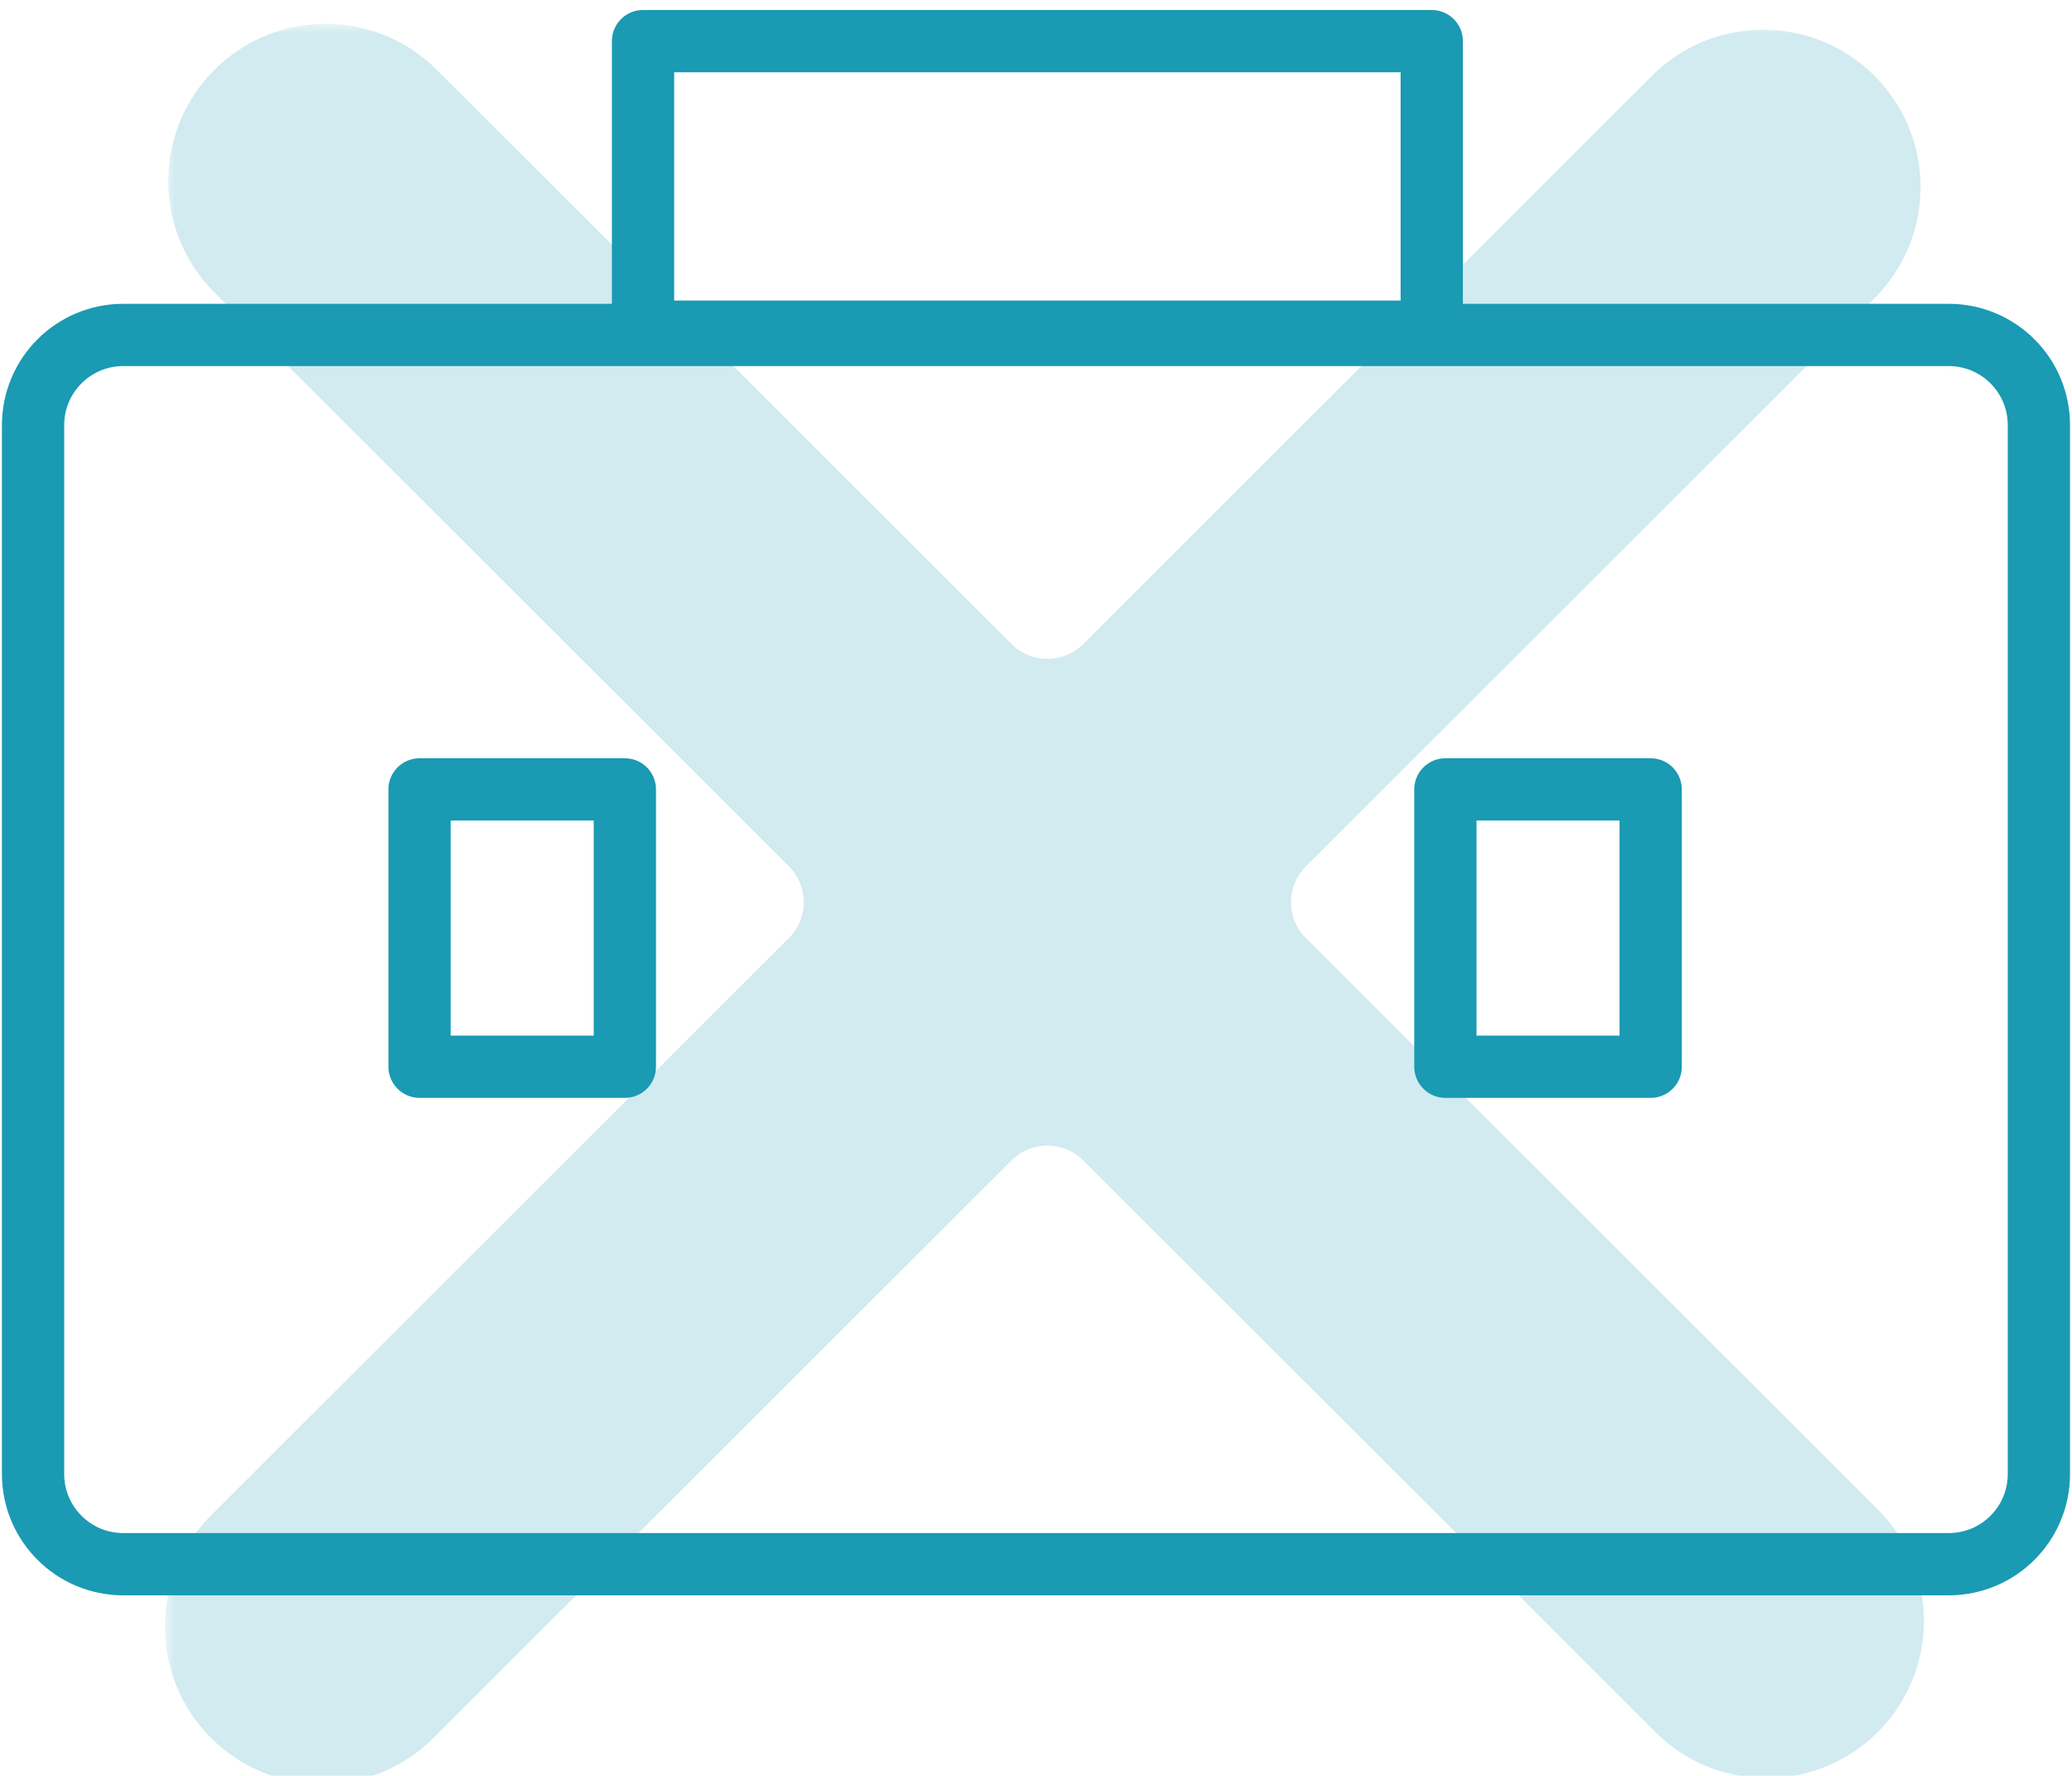
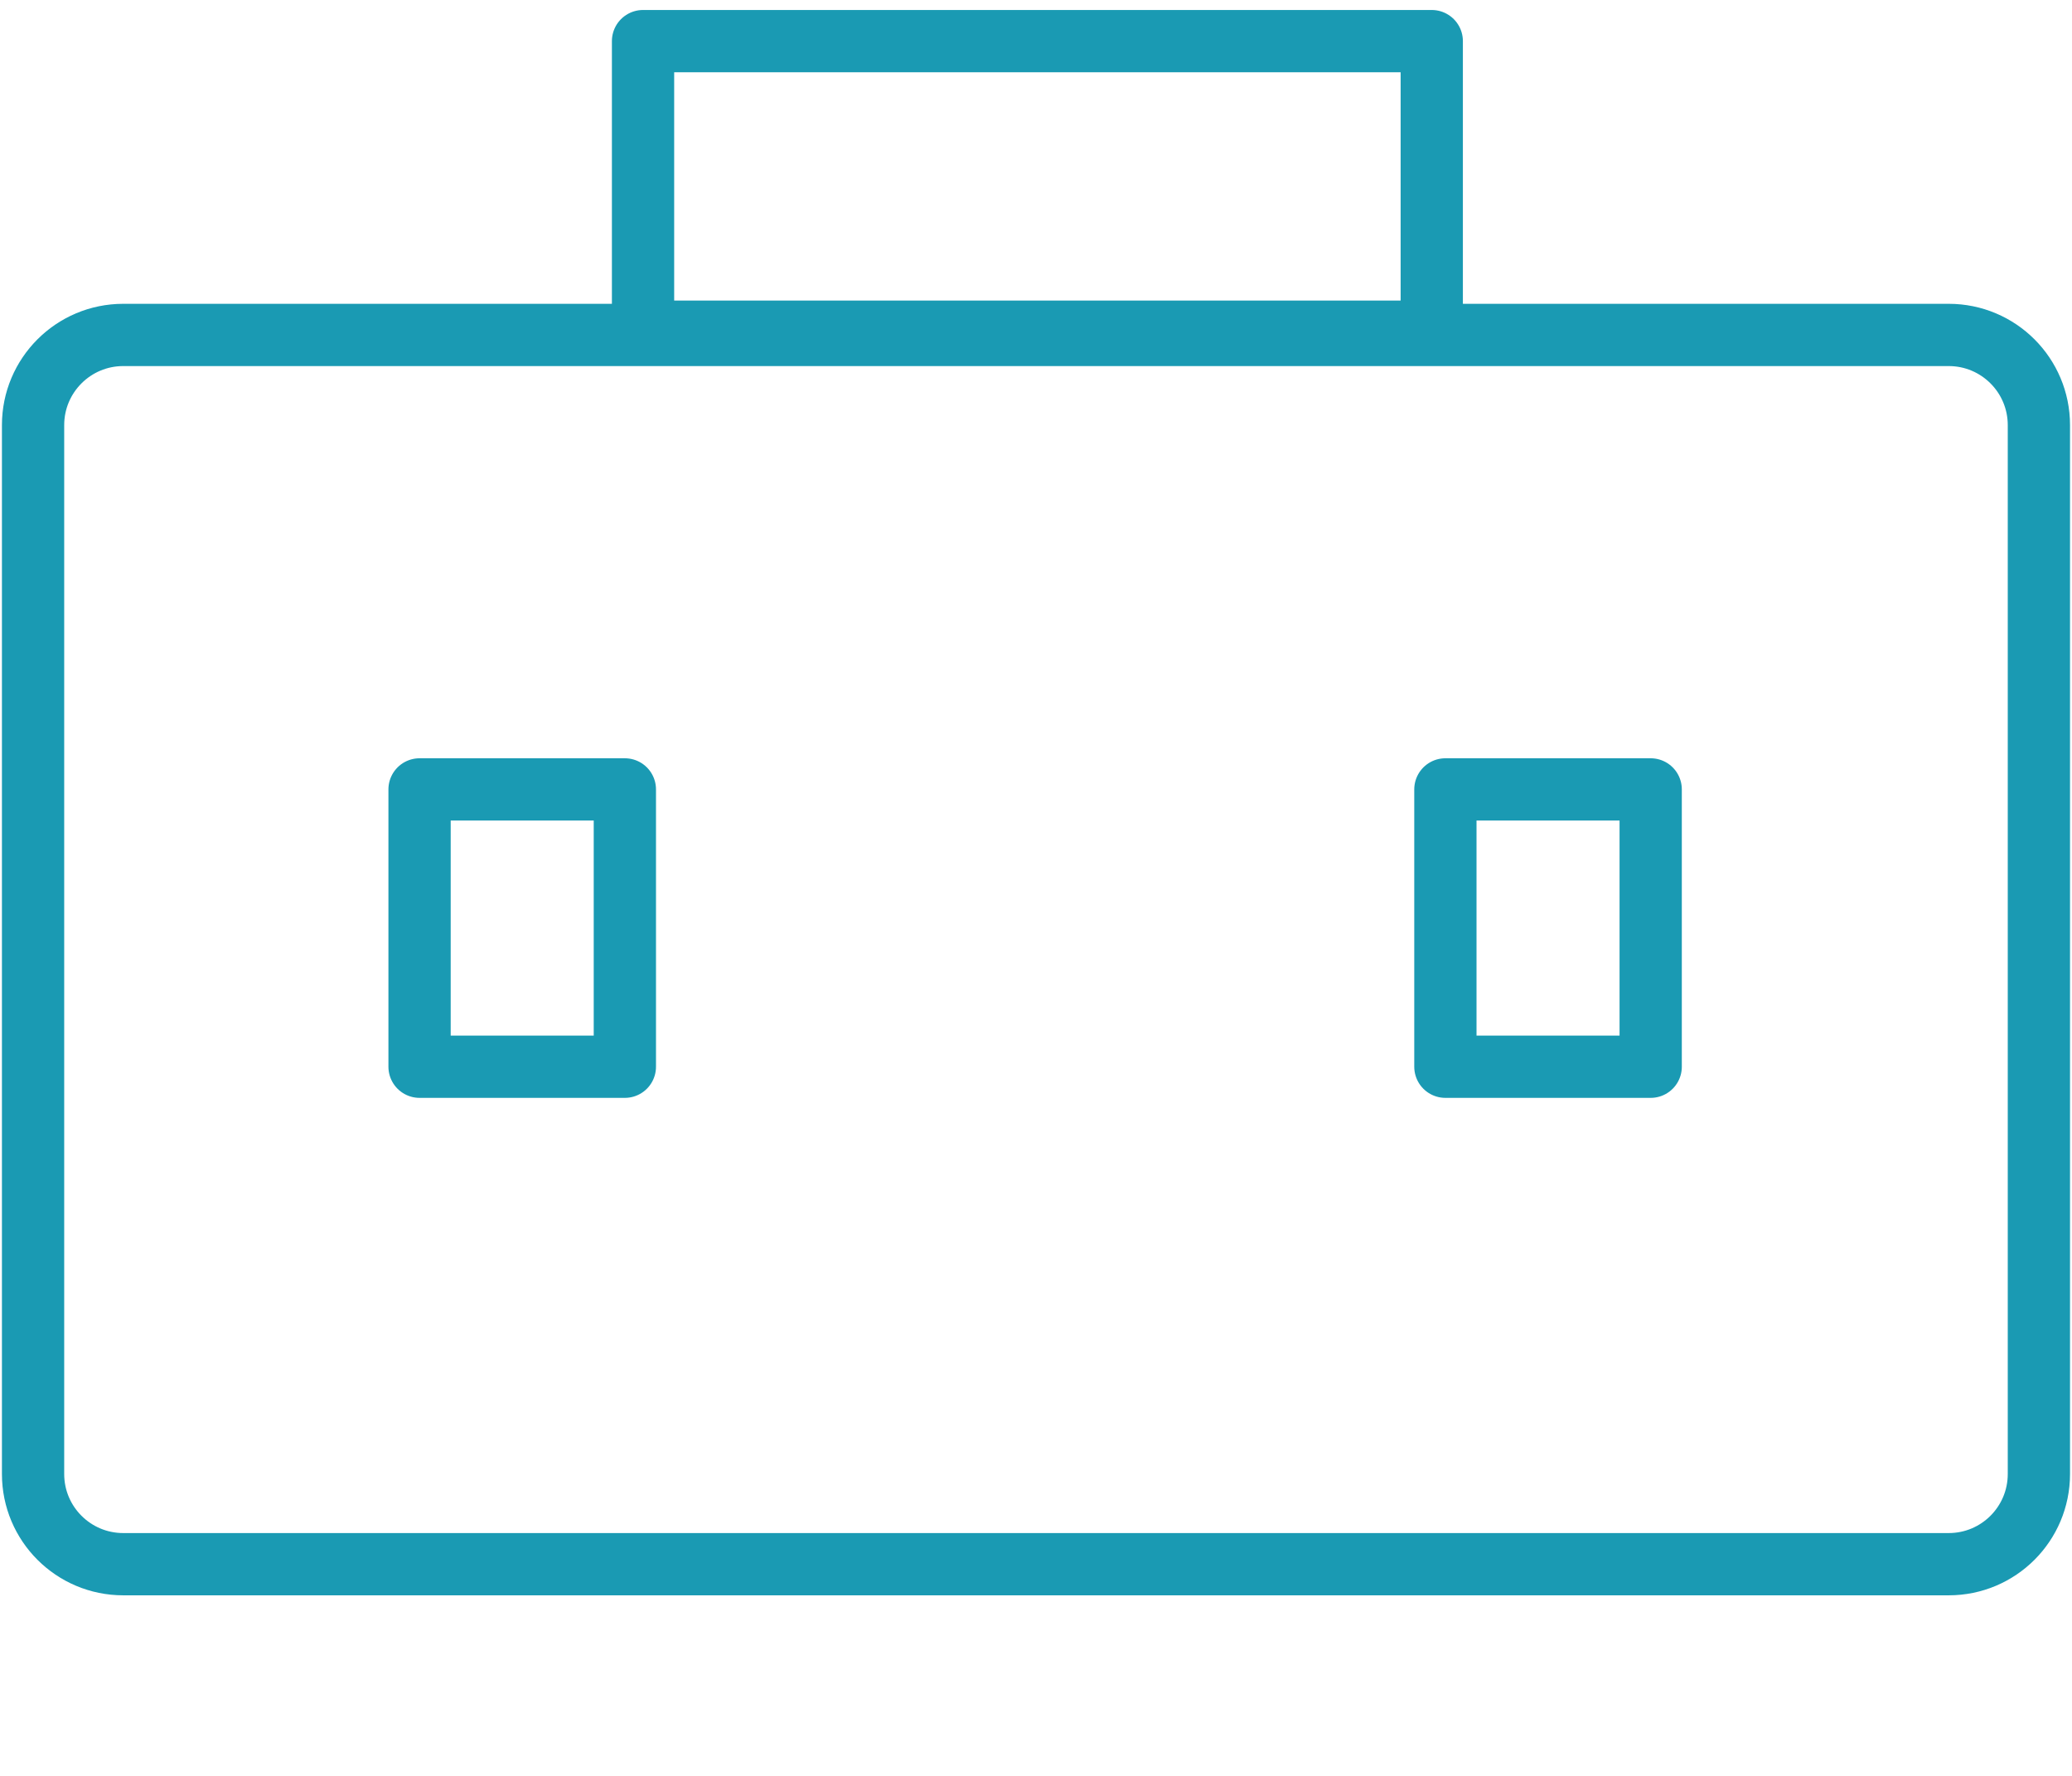
<svg xmlns="http://www.w3.org/2000/svg" width="98" height="84" viewBox="0 0 98 84" fill="none">
  <g clip-path="url(#clip0_57_1321)">
    <path d="M67.718 1.945H30.414V15.689H67.718V1.945Z" stroke="#1A9AB3" stroke-width="2.945" stroke-linecap="round" stroke-linejoin="round" />
    <path d="M92.169 15.843H5.829C3.474 15.843 1.564 17.752 1.564 20.108V69.722C1.564 72.078 3.474 73.987 5.829 73.987H92.169C94.525 73.987 96.434 72.078 96.434 69.722V20.108C96.434 17.752 94.525 15.843 92.169 15.843Z" stroke="#1A9AB3" stroke-width="2.945" stroke-linecap="round" stroke-linejoin="round" />
    <path d="M29.554 37.339H19.844V50.457H29.554V37.339Z" stroke="#1A9AB3" stroke-width="2.945" stroke-linecap="round" stroke-linejoin="round" />
    <path d="M78.073 37.339H68.363V50.457H78.073V37.339Z" stroke="#1A9AB3" stroke-width="2.945" stroke-linecap="round" stroke-linejoin="round" />
    <g opacity="0.2">
      <mask id="path-5-outside-1_57_1321" maskUnits="userSpaceOnUse" x="7.801" y="1.127" width="84" height="84" fill="black">
-         <rect fill="white" x="7.801" y="1.127" width="84" height="84" />
-         <path fill-rule="evenodd" clip-rule="evenodd" d="M17.834 6.134C16.49 4.791 14.313 4.791 12.97 6.134V6.134C11.624 7.478 11.624 9.658 12.97 11.002L40.139 38.148C42.641 40.648 42.641 44.703 40.139 47.203L12.81 74.509C11.464 75.853 11.464 78.033 12.81 79.377V79.377C14.153 80.719 16.33 80.719 17.674 79.377L45.015 52.059C47.514 49.562 51.563 49.562 54.062 52.059L81.124 79.098C82.468 80.44 84.645 80.44 85.988 79.098V79.098C87.334 77.754 87.334 75.574 85.988 74.23L58.938 47.203C56.436 44.703 56.436 40.648 58.938 38.148L85.829 11.281C87.174 9.937 87.174 7.757 85.829 6.413V6.413C84.485 5.07 82.308 5.07 80.965 6.413L54.062 33.292C51.563 35.789 47.514 35.789 45.015 33.292L17.834 6.134Z" />
-       </mask>
-       <path fill-rule="evenodd" clip-rule="evenodd" d="M17.834 6.134C16.49 4.791 14.313 4.791 12.97 6.134V6.134C11.624 7.478 11.624 9.658 12.97 11.002L40.139 38.148C42.641 40.648 42.641 44.703 40.139 47.203L12.81 74.509C11.464 75.853 11.464 78.033 12.81 79.377V79.377C14.153 80.719 16.33 80.719 17.674 79.377L45.015 52.059C47.514 49.562 51.563 49.562 54.062 52.059L81.124 79.098C82.468 80.44 84.645 80.44 85.988 79.098V79.098C87.334 77.754 87.334 75.574 85.988 74.23L58.938 47.203C56.436 44.703 56.436 40.648 58.938 38.148L85.829 11.281C87.174 9.937 87.174 7.757 85.829 6.413V6.413C84.485 5.07 82.308 5.07 80.965 6.413L54.062 33.292C51.563 35.789 47.514 35.789 45.015 33.292L17.834 6.134Z" fill="#1A9AB3" />
-       <path d="M54.062 33.292L51.235 30.462L54.062 33.292ZM80.965 6.413L78.137 3.583L80.965 6.413ZM85.829 11.281L83.001 8.451L85.829 11.281ZM58.938 38.148L56.111 35.319L58.938 38.148ZM85.988 74.23L88.816 71.4L85.988 74.23ZM81.124 79.098L83.952 76.268L81.124 79.098ZM45.015 52.059L47.842 54.889L45.015 52.059ZM54.062 52.059L51.235 54.889L54.062 52.059ZM17.674 79.377L20.501 82.207L17.674 79.377ZM12.81 74.509L9.982 71.679L12.81 74.509ZM12.97 11.002L10.142 13.832L12.97 11.002ZM42.966 35.319L15.797 8.172L10.142 13.832L37.312 40.978L42.966 35.319ZM15.637 77.339L42.966 50.033L37.312 44.373L9.982 71.679L15.637 77.339ZM42.188 49.23L14.846 76.547L20.501 82.207L47.842 54.889L42.188 49.23ZM83.952 76.268L56.889 49.23L51.235 54.889L78.297 81.928L83.952 76.268ZM56.111 50.033L83.161 77.059L88.816 71.4L61.765 44.373L56.111 50.033ZM83.001 8.451L56.111 35.319L61.765 40.978L88.656 14.111L83.001 8.451ZM56.889 36.122L83.792 9.242L78.137 3.583L51.235 30.462L56.889 36.122ZM15.006 8.963L42.188 36.122L47.842 30.462L20.661 3.304L15.006 8.963ZM51.235 30.462C50.298 31.399 48.779 31.399 47.842 30.462L42.188 36.122C46.249 40.179 52.829 40.179 56.889 36.122L51.235 30.462ZM88.656 3.583C85.75 0.68 81.043 0.68 78.137 3.583L83.792 9.242C83.573 9.461 83.22 9.461 83.001 9.242L88.656 3.583ZM88.656 14.111C91.565 11.204 91.565 6.489 88.656 3.583L83.001 9.242C82.783 9.024 82.783 8.67 83.001 8.451L88.656 14.111ZM61.765 44.373C60.827 43.436 60.827 41.915 61.765 40.978L56.111 35.319C52.045 39.381 52.045 45.971 56.111 50.033L61.765 44.373ZM88.816 81.928C91.725 79.021 91.725 74.307 88.816 71.4L83.161 77.059C82.943 76.841 82.943 76.487 83.161 76.268L88.816 81.928ZM78.297 81.928C81.203 84.831 85.91 84.831 88.816 81.928L83.161 76.268C83.379 76.05 83.733 76.05 83.952 76.268L78.297 81.928ZM47.842 54.889C48.779 53.953 50.298 53.953 51.235 54.889L56.889 49.23C52.829 45.172 46.249 45.172 42.188 49.23L47.842 54.889ZM9.982 82.207C12.888 85.11 17.596 85.11 20.501 82.207L14.846 76.547C15.065 76.329 15.418 76.329 15.637 76.547L9.982 82.207ZM9.982 71.679C7.074 74.586 7.074 79.3 9.982 82.207L15.637 76.547C15.855 76.766 15.855 77.12 15.637 77.339L9.982 71.679ZM37.312 40.978C38.25 41.915 38.25 43.436 37.312 44.373L42.966 50.033C47.032 45.971 47.032 39.381 42.966 35.319L37.312 40.978ZM15.797 8.963C15.578 9.181 15.225 9.181 15.006 8.963L20.661 3.304C17.755 0.401 13.048 0.401 10.142 3.304L15.797 8.963ZM10.142 3.304C7.233 6.21 7.233 10.925 10.142 13.832L15.797 8.172C16.015 8.391 16.015 8.745 15.797 8.963L10.142 3.304Z" fill="#1A9AB3" mask="url(#path-5-outside-1_57_1321)" />
+         </mask>
+       <path d="M54.062 33.292L51.235 30.462L54.062 33.292ZM80.965 6.413L78.137 3.583L80.965 6.413ZM85.829 11.281L83.001 8.451L85.829 11.281ZM58.938 38.148L56.111 35.319L58.938 38.148ZM85.988 74.23L88.816 71.4L85.988 74.23ZM81.124 79.098L83.952 76.268L81.124 79.098ZM45.015 52.059L47.842 54.889L45.015 52.059ZM54.062 52.059L51.235 54.889L54.062 52.059ZM17.674 79.377L20.501 82.207L17.674 79.377ZM12.81 74.509L9.982 71.679L12.81 74.509ZM12.97 11.002L10.142 13.832L12.97 11.002ZM42.966 35.319L15.797 8.172L10.142 13.832L37.312 40.978L42.966 35.319ZM15.637 77.339L42.966 50.033L37.312 44.373L9.982 71.679L15.637 77.339ZM42.188 49.23L14.846 76.547L20.501 82.207L47.842 54.889L42.188 49.23ZM83.952 76.268L56.889 49.23L51.235 54.889L78.297 81.928L83.952 76.268ZM56.111 50.033L83.161 77.059L88.816 71.4L61.765 44.373L56.111 50.033ZM83.001 8.451L56.111 35.319L61.765 40.978L88.656 14.111L83.001 8.451ZM56.889 36.122L83.792 9.242L78.137 3.583L51.235 30.462L56.889 36.122ZM15.006 8.963L42.188 36.122L47.842 30.462L20.661 3.304L15.006 8.963ZM51.235 30.462C50.298 31.399 48.779 31.399 47.842 30.462L42.188 36.122C46.249 40.179 52.829 40.179 56.889 36.122L51.235 30.462ZM88.656 3.583C85.75 0.68 81.043 0.68 78.137 3.583L83.792 9.242C83.573 9.461 83.22 9.461 83.001 9.242L88.656 3.583ZM88.656 14.111C91.565 11.204 91.565 6.489 88.656 3.583L83.001 9.242C82.783 9.024 82.783 8.67 83.001 8.451L88.656 14.111ZM61.765 44.373C60.827 43.436 60.827 41.915 61.765 40.978L56.111 35.319C52.045 39.381 52.045 45.971 56.111 50.033L61.765 44.373ZM88.816 81.928L83.161 77.059C82.943 76.841 82.943 76.487 83.161 76.268L88.816 81.928ZM78.297 81.928C81.203 84.831 85.91 84.831 88.816 81.928L83.161 76.268C83.379 76.05 83.733 76.05 83.952 76.268L78.297 81.928ZM47.842 54.889C48.779 53.953 50.298 53.953 51.235 54.889L56.889 49.23C52.829 45.172 46.249 45.172 42.188 49.23L47.842 54.889ZM9.982 82.207C12.888 85.11 17.596 85.11 20.501 82.207L14.846 76.547C15.065 76.329 15.418 76.329 15.637 76.547L9.982 82.207ZM9.982 71.679C7.074 74.586 7.074 79.3 9.982 82.207L15.637 76.547C15.855 76.766 15.855 77.12 15.637 77.339L9.982 71.679ZM37.312 40.978C38.25 41.915 38.25 43.436 37.312 44.373L42.966 50.033C47.032 45.971 47.032 39.381 42.966 35.319L37.312 40.978ZM15.797 8.963C15.578 9.181 15.225 9.181 15.006 8.963L20.661 3.304C17.755 0.401 13.048 0.401 10.142 3.304L15.797 8.963ZM10.142 3.304C7.233 6.21 7.233 10.925 10.142 13.832L15.797 8.172C16.015 8.391 16.015 8.745 15.797 8.963L10.142 3.304Z" fill="#1A9AB3" mask="url(#path-5-outside-1_57_1321)" />
    </g>
  </g>
  <defs>
    <clipPath id="clip0_57_1321">
      <rect width="98" height="84" fill="white" />
    </clipPath>
  </defs>
</svg>